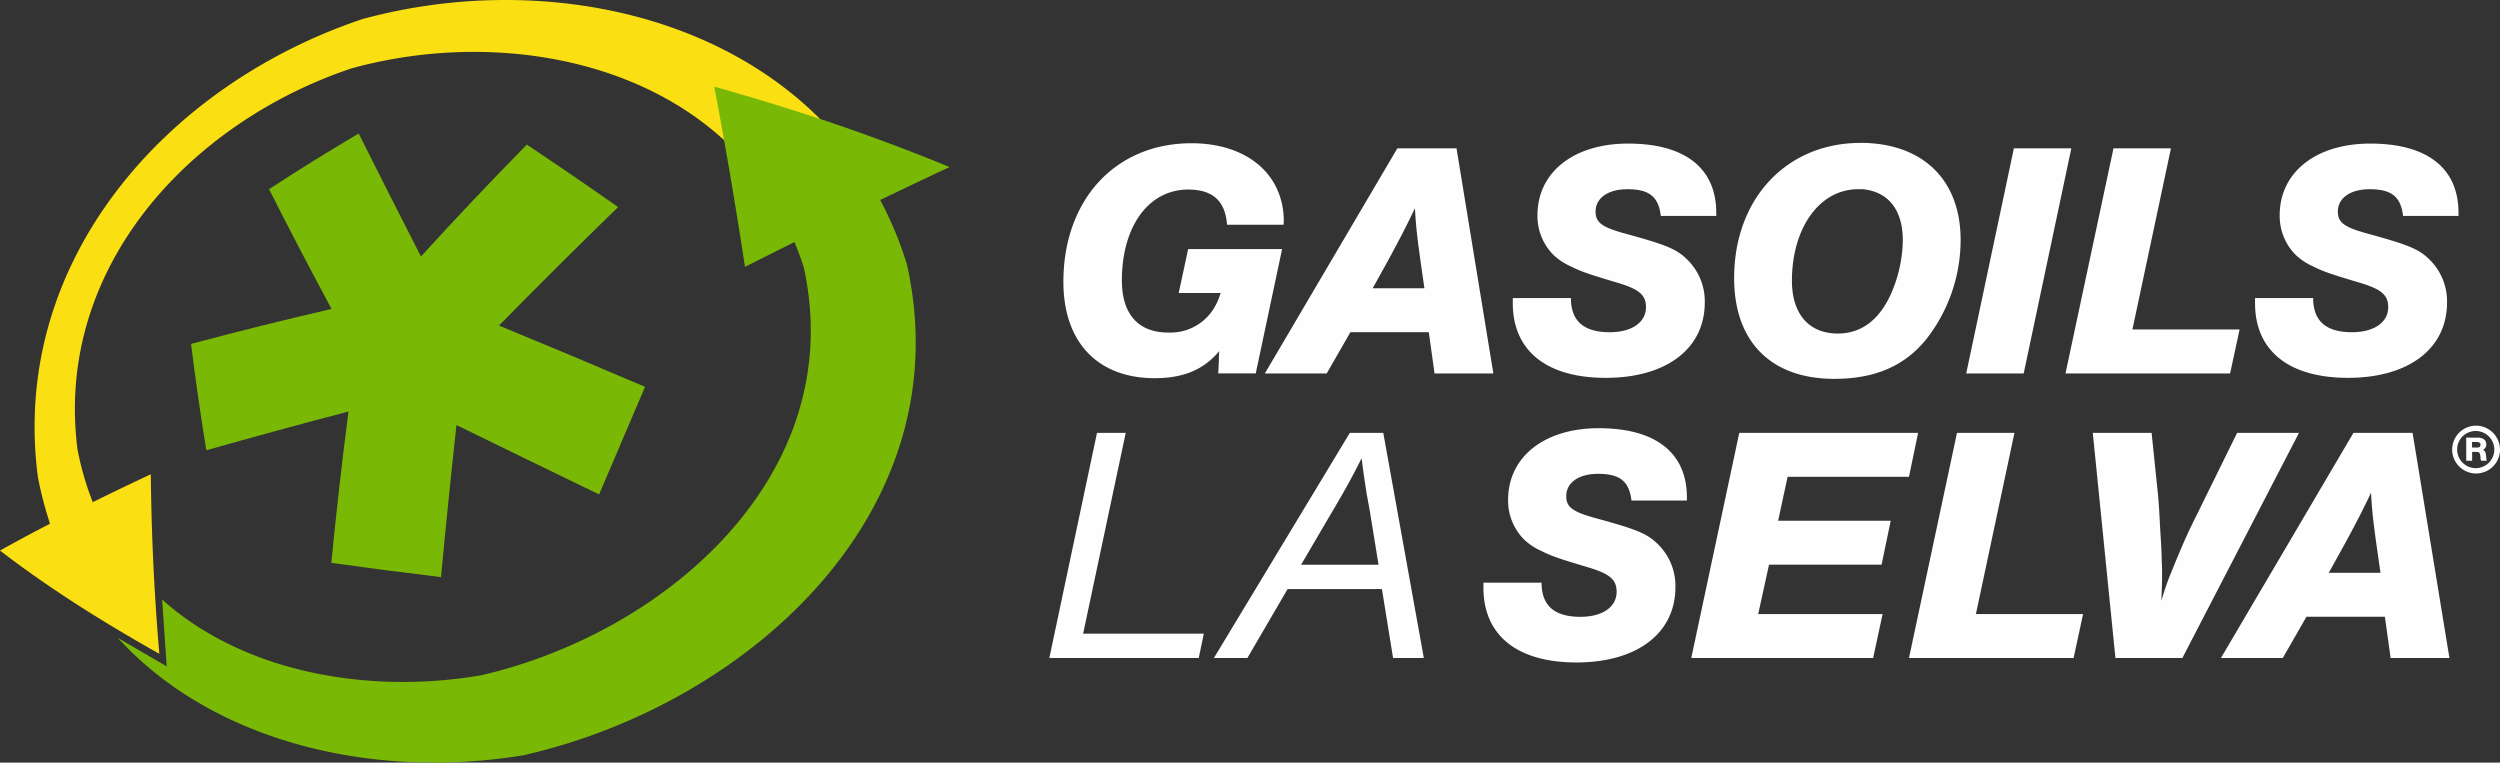
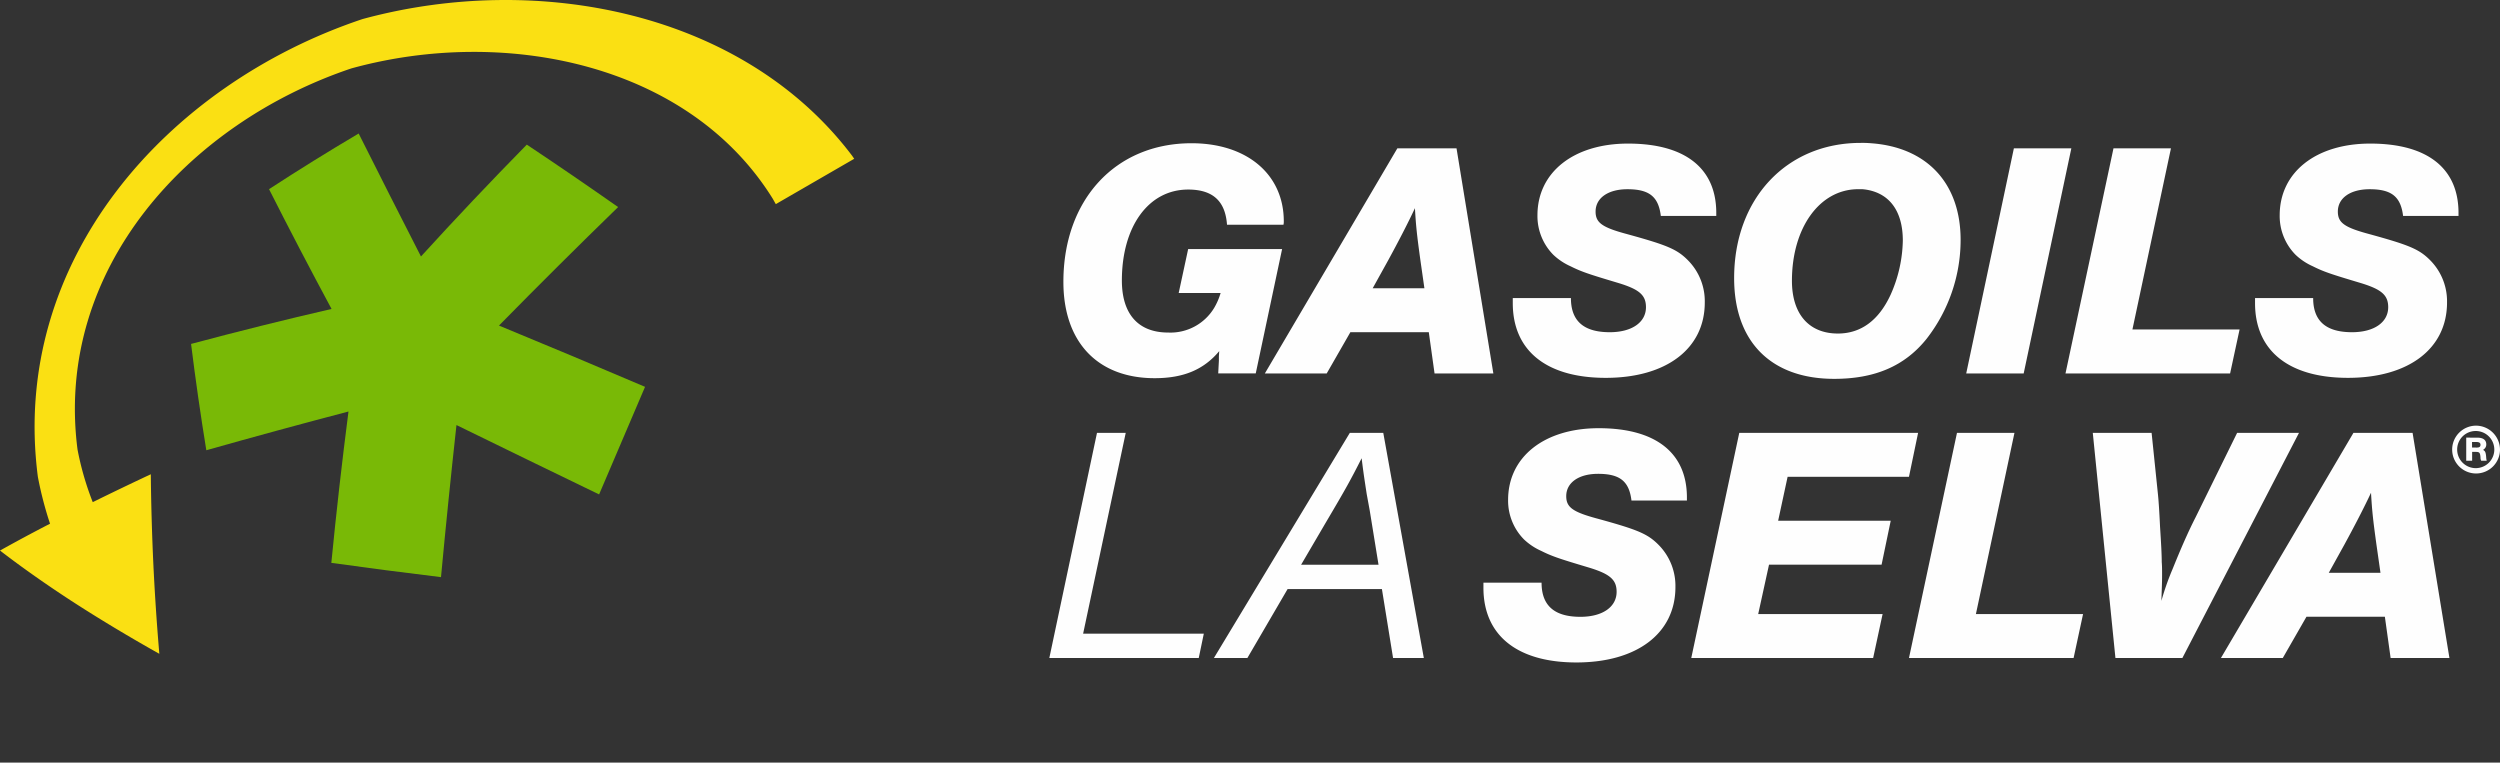
<svg xmlns="http://www.w3.org/2000/svg" width="399.164" height="121.759" viewBox="0 0 399.164 121.759">
  <rect x="0" y="0" width="399.164" height="121.759" fill="#333333" stroke="none" />
  <g id="Grupo_2" data-name="Grupo 2" transform="translate(-44.238 -37.208)">
    <path id="Trazado_4" data-name="Trazado 4" d="M535.547,118.245a3.818,3.818,0,1,0,3.854,3.818,3.848,3.848,0,0,0-3.854-3.818m0,.853a2.965,2.965,0,1,1-2.983,2.964A2.95,2.95,0,0,1,535.547,119.1Zm-1.538,1.056v3.688h.945v-1.408h.593c.575,0,.686.13.741.889a1.071,1.071,0,0,0,.112.519h.889c-.018-.055-.037-.055-.037-.129a1.246,1.246,0,0,1-.038-.2,1.9,1.9,0,0,1-.018-.2c-.037-.612-.13-.927-.3-1.057l-.186-.148.186-.149a.92.92,0,0,0,.315-.723c0-.7-.5-1.074-1.407-1.074Zm.926.7h.686c.463,0,.667.148.667.444,0,.334-.2.463-.7.445h-.648Zm-9.49-1.457H516l-21.156,35.945h9.876l3.778-6.584H521.02l.918,6.584h9.39Zm-6.638,9.554c.161,2.752.27,3.939.863,8.257l.648,4.535h-8.258l2.483-4.481C516.162,134.3,517.727,131.275,518.808,128.955Zm-11.5-9.554h-9.878l-6.638,13.493c-1.134,2.214-2.321,4.912-3.67,8.258a41.622,41.622,0,0,0-1.781,5.073c.054-1.943.108-2.7.108-4.209,0-.7,0-1.35-.054-2,0-1.188-.107-3.077-.27-5.613-.108-2.321-.216-3.994-.324-5.073l-1.025-9.931h-9.391L478,155.347h10.687Zm-45.43,0H452.7l-7.664,35.945H471.32l1.511-7.017H455.722Zm-15.385,0H417.939l-7.664,35.945h29.038l1.511-7.017H420.961l1.727-7.88h17.973l1.458-7.016H424.146l1.511-7.017h19.376ZM409.58,130.2v-.486c0-7.123-4.966-11.064-14.087-11.064-8.689,0-14.463,4.587-14.463,11.442a8.8,8.8,0,0,0,2.536,6.315,9.773,9.773,0,0,0,2.752,1.835c1.727.864,2.861,1.241,7.556,2.644,3.4,1.026,4.481,1.944,4.481,3.886,0,2.429-2.268,3.994-5.776,3.994-4.155,0-6.206-1.781-6.206-5.452h-9.283v.811c0,7.61,5.4,11.928,14.842,11.928,9.661,0,15.813-4.641,15.813-12.036a9.292,9.292,0,0,0-2.59-6.638c-1.781-1.836-3.292-2.483-9.77-4.264-4.048-1.079-5.073-1.835-5.073-3.616,0-2.158,2-3.562,5.073-3.562,3.509,0,4.966,1.188,5.344,4.264ZM361.1,119.4h-5.343l-21.7,35.945H339.4l6.423-11.01h15.059l1.781,11.01h4.912Zm-3.454,4.048c.27,2.213.378,2.915.809,5.721l.486,2.645,1.4,8.635h-12.36l3.887-6.638C355.217,128.145,355.864,126.957,357.646,123.449ZM319.977,119.4h-4.588l-7.61,35.945h23.856l.809-3.886H313.175Zm212.8-34.643v-.486c0-7.124-4.965-11.064-14.087-11.064-8.689,0-14.464,4.587-14.464,11.442a8.8,8.8,0,0,0,2.537,6.315,9.766,9.766,0,0,0,2.753,1.835c1.727.864,2.861,1.242,7.556,2.645,3.4,1.025,4.48,1.943,4.48,3.886,0,2.428-2.268,3.994-5.776,3.994-4.155,0-6.206-1.781-6.206-5.452H500.29v.811c0,7.61,5.4,11.928,14.842,11.928,9.661,0,15.813-4.641,15.813-12.036a9.287,9.287,0,0,0-2.591-6.638c-1.78-1.836-3.291-2.483-9.769-4.264-4.048-1.08-5.073-1.835-5.073-3.617,0-2.158,2-3.561,5.073-3.561,3.509,0,4.966,1.187,5.344,4.264ZM486.865,73.963h-9.176l-7.664,35.945H496.31l1.511-7.017H480.712Zm-15.905,0h-9.175l-7.61,35.945h9.175Zm-31.981-.81a16.557,16.557,0,0,0-1.673-.054C425.486,73.1,417.12,82,417.12,94.688c0,10.2,5.937,16.084,15.976,16.084,6.423,0,11.226-2,14.734-6.369a25.723,25.723,0,0,0,5.451-15.813C453.282,79.576,447.938,73.8,438.979,73.153Zm-1.349,7.34c4.1.378,6.423,3.293,6.423,8.2a22.073,22.073,0,0,1-1.944,8.636c-1.888,4.1-4.749,6.207-8.419,6.207-4.641,0-7.341-3.13-7.341-8.42,0-8.474,4.427-14.626,10.579-14.626Zm-23.363,4.264v-.486c0-7.124-4.966-11.064-14.087-11.064-8.689,0-14.464,4.587-14.464,11.442a8.8,8.8,0,0,0,2.536,6.315,9.777,9.777,0,0,0,2.753,1.835c1.727.864,2.861,1.242,7.556,2.645,3.4,1.025,4.481,1.943,4.481,3.886,0,2.428-2.267,3.994-5.776,3.994-4.156,0-6.206-1.781-6.206-5.452h-9.284v.811c0,7.61,5.4,11.928,14.842,11.928,9.661,0,15.814-4.641,15.814-12.036a9.29,9.29,0,0,0-2.591-6.638c-1.781-1.836-3.292-2.483-9.769-4.264-4.048-1.08-5.073-1.835-5.073-3.617,0-2.158,2-3.561,5.073-3.561,3.508,0,4.966,1.187,5.343,4.264ZM372.794,73.963h-9.445l-21.157,35.945h9.877l3.777-6.584h12.522l.918,6.584h9.39Zm-6.639,9.553c.161,2.752.271,3.94.863,8.257l.648,4.534h-8.258l2.483-4.48C363.512,88.859,365.076,85.836,366.156,83.516Zm-21.209,6.531h-15l-1.511,7.016h6.693a10.454,10.454,0,0,1-1.026,2.374,8.147,8.147,0,0,1-7.339,3.941c-4.8,0-7.4-2.968-7.4-8.312,0-8.636,4.264-14.519,10.579-14.519,3.94,0,5.936,1.835,6.207,5.613h9.013a2.016,2.016,0,0,0,.054-.539c0-7.5-5.883-12.468-14.734-12.468-12.144,0-20.457,9.013-20.457,22.129,0,9.661,5.505,15.383,14.573,15.383,4.588,0,7.826-1.35,10.309-4.319l-.054.81v.7l-.108,2.05h5.991Z" transform="translate(-96 -13.074)" fill="#fefefe" fill-rule="evenodd" />
    <path id="Trazado_5" data-name="Trazado 5" d="M69.678,141.6c-4.816-2.707-9.558-5.542-14.193-8.551-3.843-2.511-7.608-5.139-11.247-7.937q3.957-2.211,7.988-4.286a58.2,58.2,0,0,1-1.94-7.474c-4.5-34.5,20.558-62.63,51.834-73.1,28.053-7.634,60.868-1.107,78.185,21.839l.32.47L168.107,69.8l-.491-.87C154.157,47.276,124.73,41.4,100.326,48.133c-25.959,8.73-47.417,32.006-43.713,60.825a46.713,46.713,0,0,0,2.434,8.426q4.613-2.273,9.269-4.453.077,7.281.417,14.555.342,7.065.945,14.113" fill="#fae013" fill-rule="evenodd" />
-     <path id="Trazado_6" data-name="Trazado 6" d="M169.061,58.971q9.938,2.781,19.711,6.106,9.022,3.1,17.851,6.725-5.555,2.6-11.076,5.266a57.433,57.433,0,0,1,4.276,10.318c8.811,39.633-25.541,70.249-61.22,78.333-23.766,3.941-49.46-1.966-64.787-18.741l7.812,4.549L80.9,140.862c12.9,11.563,32.736,15.216,50.933,12.093,29.494-6.795,58.713-32.026,51.535-65.047a40.188,40.188,0,0,0-1.517-4.123l-7.893,3.955q-1.133-7.46-2.4-14.9-1.188-6.946-2.506-13.87" transform="translate(-10.775 -7.928)" fill="#79b906" fill-rule="evenodd" />
    <path id="Trazado_7" data-name="Trazado 7" d="M160.405,82.482q-7.226-5.074-14.576-9.969-8.617,8.772-16.9,17.86-5.013-9.8-9.947-19.637-7.248,4.291-14.31,8.887,4.87,9.626,9.982,19.126-11.264,2.6-22.431,5.585,1.057,8.51,2.435,16.976,11.32-3.2,22.7-6.185-1.556,12.062-2.739,24.169,8.744,1.216,17.51,2.277,1.136-12.152,2.469-24.283,11.374,5.565,22.775,11.075,3.684-8.582,7.335-17.177-11.63-4.966-23.322-9.783,9.4-9.567,19.022-18.92" transform="translate(-17.478 -12.213)" fill="#79b906" fill-rule="evenodd" />
  </g>
</svg>